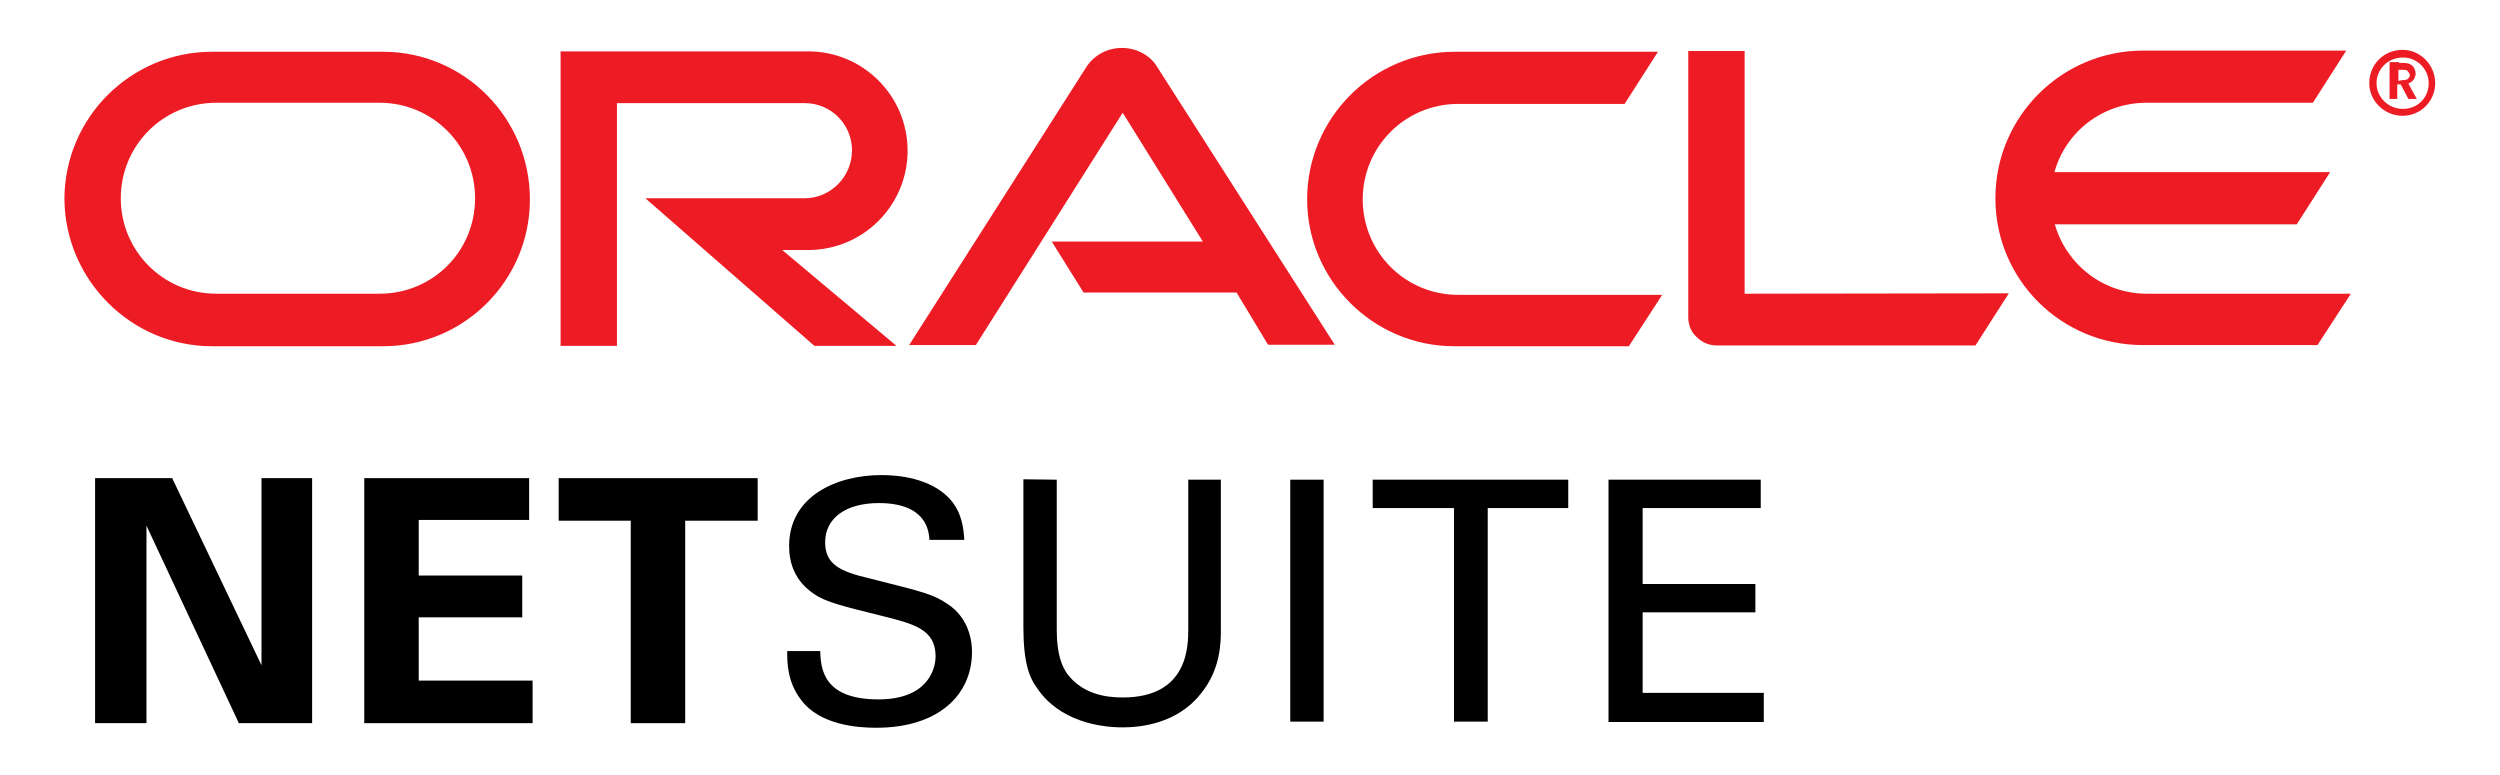
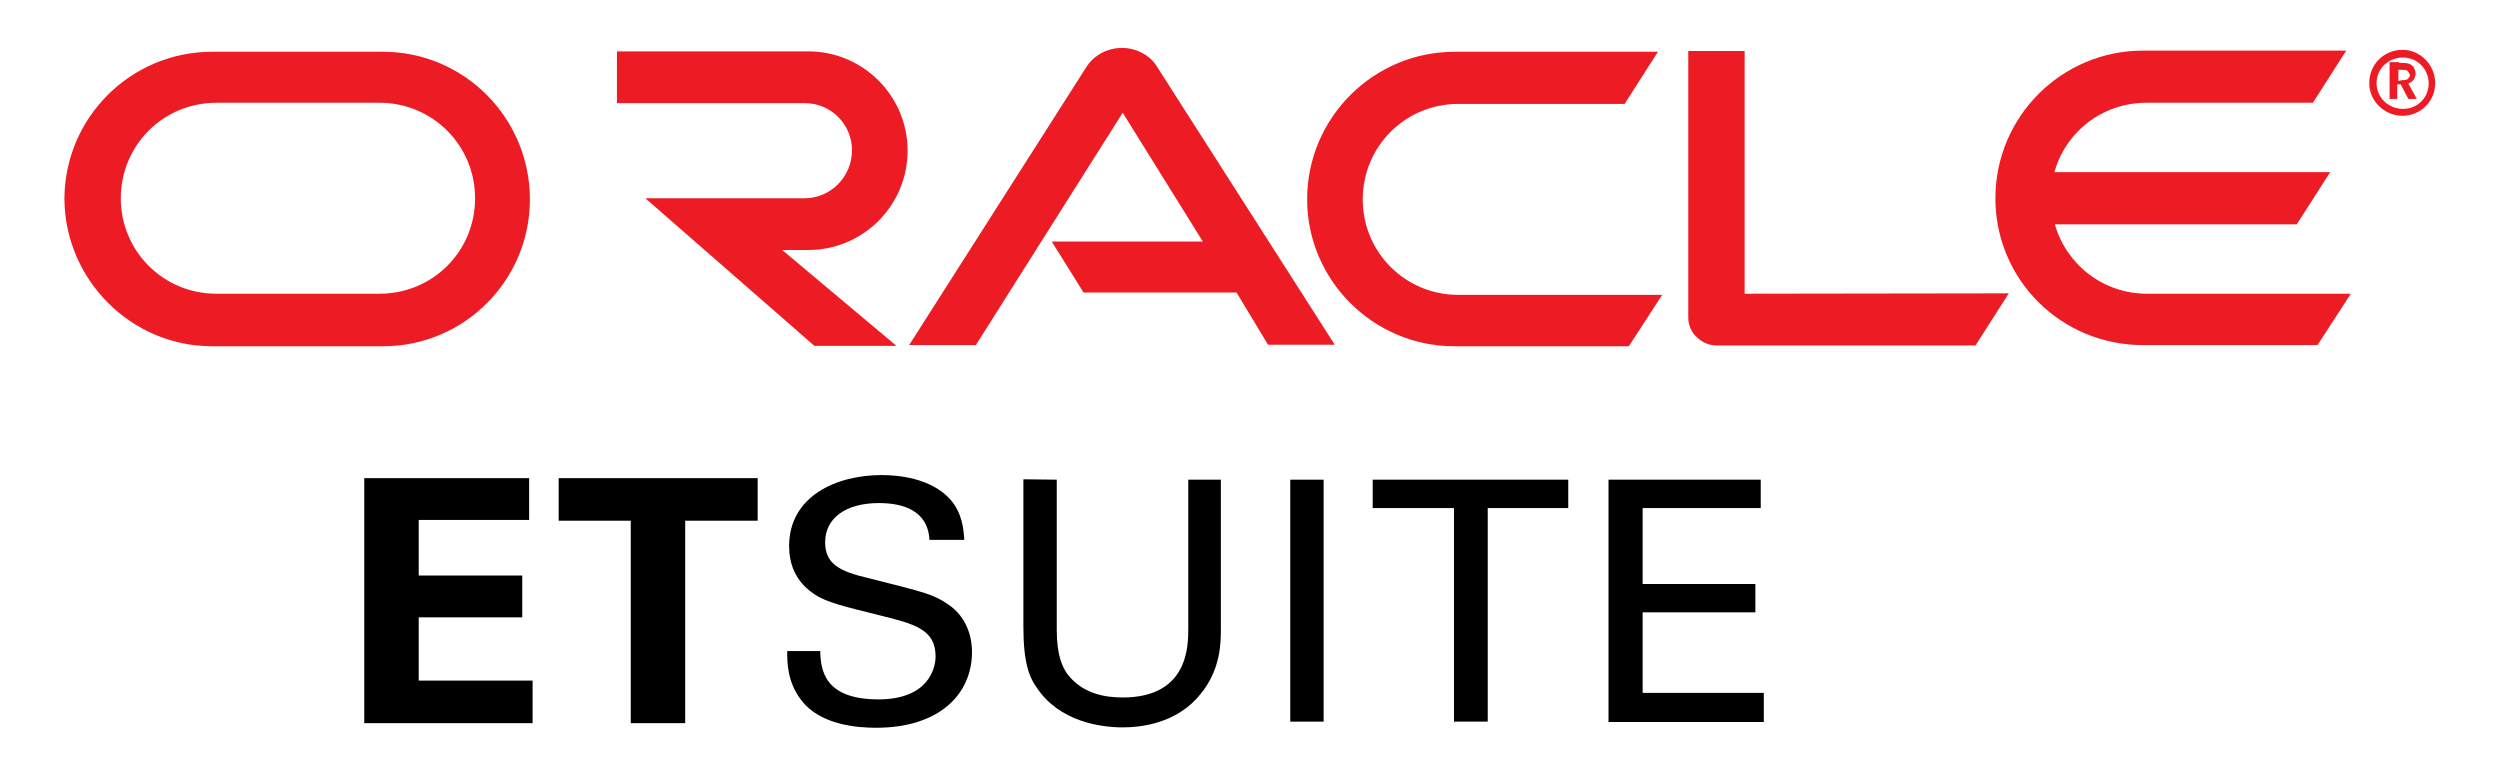
<svg xmlns="http://www.w3.org/2000/svg" version="1.1" id="layer" x="0px" y="0px" viewBox="0 0 652 202.2" style="enable-background:new 0 0 652 202.2;" xml:space="preserve">
  <style type="text/css">
	.st0{fill:#ED1C24;}
</style>
  <g>
-     <path class="st0" d="M274.3,63h39.4l-20.9-33.6l-38.3,60.6h-17.4l46.4-72.8c2-2.9,5.4-4.7,9.1-4.7s7.1,1.8,8.9,4.5l46.6,72.9h-17.4   l-8.2-13.6h-39.9L274.3,63 M455,76.6V13.3h-14.7v69.5c0,1.8,0.7,3.8,2.2,5.1c1.5,1.5,3.3,2.2,5.4,2.2h67.3l8.7-13.6L455,76.6    M210.8,65.2c14.3,0,25.9-11.6,25.9-25.9s-11.6-25.9-25.9-25.9h-64.6v76.8h14.7V26.9h49c6.9,0,12.3,5.6,12.3,12.3   c0,6.9-5.6,12.5-12.3,12.5h-41.6l44.1,38.5h21.4l-29.8-25H210.8 M55.3,90.3h44.6c21.2,0,38.3-17.2,38.3-38.3   c0-21.2-17.1-38.5-38.3-38.5H55.3c-21.2,0-38.5,17.2-38.5,38.5C17,73,34.2,90.3,55.3,90.3 M99,76.6H56.4   c-13.8,0-24.9-11.1-24.9-24.9s11.1-24.9,24.9-24.9H99c13.8,0,24.9,11.1,24.9,24.9C123.9,65.6,112.8,76.6,99,76.6 M379.3,90.3h45.5   l8.7-13.4h-53.2c-13.8,0-24.9-11.1-24.9-24.9s11.1-24.9,24.9-24.9h43.4l8.7-13.6h-53c-21.2,0-38.5,17.2-38.5,38.5   C340.9,73,358.1,90.3,379.3,90.3 M559.9,76.6c-11.4,0-21-7.6-24-18.1h63.1l8.7-13.6h-71.9c2.9-10.5,12.5-18.1,24-18.1h43.4   l8.7-13.6h-53c-21.2,0-38.5,17.2-38.5,38.5s17.2,38.3,38.5,38.3h45.5l8.7-13.4L559.9,76.6 M619.8,21.7c0-3.8,3.1-6.7,6.9-6.7   c3.8,0,6.7,3.1,6.7,6.7c0,3.8-2.9,6.7-6.7,6.7C622.8,28.4,619.8,25.3,619.8,21.7 M626.6,30.2c4.7,0,8.5-3.8,8.5-8.5   s-3.8-8.7-8.5-8.7c-4.9,0-8.7,3.8-8.7,8.7C617.9,26.4,621.9,30.2,626.6,30.2 M625.7,16.4c1.3,0,1.8,0,2.5,0.2   c1.6,0.5,1.8,2.2,1.8,2.7c0,0.2,0,0.4-0.2,0.7c0,0.4-0.4,1.1-1.3,1.6c-0.2,0-0.2,0.2-0.4,0.2l2.2,4h-2.2l-2-3.8h-0.9v3.8h-2v-9.6   h2.4 M626.5,20.9c0.5,0,1.3,0,1.6-0.5c0.2-0.2,0.4-0.5,0.4-0.7c0-0.5-0.4-0.9-0.7-1.3c-0.5-0.2-0.9-0.2-1.8-0.2h-0.5v2.9   L626.5,20.9" />
+     <path class="st0" d="M274.3,63h39.4l-20.9-33.6l-38.3,60.6h-17.4l46.4-72.8c2-2.9,5.4-4.7,9.1-4.7s7.1,1.8,8.9,4.5l46.6,72.9h-17.4   l-8.2-13.6h-39.9L274.3,63 M455,76.6V13.3h-14.7v69.5c0,1.8,0.7,3.8,2.2,5.1c1.5,1.5,3.3,2.2,5.4,2.2h67.3l8.7-13.6L455,76.6    M210.8,65.2c14.3,0,25.9-11.6,25.9-25.9s-11.6-25.9-25.9-25.9h-64.6h14.7V26.9h49c6.9,0,12.3,5.6,12.3,12.3   c0,6.9-5.6,12.5-12.3,12.5h-41.6l44.1,38.5h21.4l-29.8-25H210.8 M55.3,90.3h44.6c21.2,0,38.3-17.2,38.3-38.3   c0-21.2-17.1-38.5-38.3-38.5H55.3c-21.2,0-38.5,17.2-38.5,38.5C17,73,34.2,90.3,55.3,90.3 M99,76.6H56.4   c-13.8,0-24.9-11.1-24.9-24.9s11.1-24.9,24.9-24.9H99c13.8,0,24.9,11.1,24.9,24.9C123.9,65.6,112.8,76.6,99,76.6 M379.3,90.3h45.5   l8.7-13.4h-53.2c-13.8,0-24.9-11.1-24.9-24.9s11.1-24.9,24.9-24.9h43.4l8.7-13.6h-53c-21.2,0-38.5,17.2-38.5,38.5   C340.9,73,358.1,90.3,379.3,90.3 M559.9,76.6c-11.4,0-21-7.6-24-18.1h63.1l8.7-13.6h-71.9c2.9-10.5,12.5-18.1,24-18.1h43.4   l8.7-13.6h-53c-21.2,0-38.5,17.2-38.5,38.5s17.2,38.3,38.5,38.3h45.5l8.7-13.4L559.9,76.6 M619.8,21.7c0-3.8,3.1-6.7,6.9-6.7   c3.8,0,6.7,3.1,6.7,6.7c0,3.8-2.9,6.7-6.7,6.7C622.8,28.4,619.8,25.3,619.8,21.7 M626.6,30.2c4.7,0,8.5-3.8,8.5-8.5   s-3.8-8.7-8.5-8.7c-4.9,0-8.7,3.8-8.7,8.7C617.9,26.4,621.9,30.2,626.6,30.2 M625.7,16.4c1.3,0,1.8,0,2.5,0.2   c1.6,0.5,1.8,2.2,1.8,2.7c0,0.2,0,0.4-0.2,0.7c0,0.4-0.4,1.1-1.3,1.6c-0.2,0-0.2,0.2-0.4,0.2l2.2,4h-2.2l-2-3.8h-0.9v3.8h-2v-9.6   h2.4 M626.5,20.9c0.5,0,1.3,0,1.6-0.5c0.2-0.2,0.4-0.5,0.4-0.7c0-0.5-0.4-0.9-0.7-1.3c-0.5-0.2-0.9-0.2-1.8-0.2h-0.5v2.9   L626.5,20.9" />
    <g>
-       <polygon points="68.2,173.5 45,124.9 45,124.7 24.8,124.7 24.8,188.6 38.2,188.6 38.2,137.1 62.2,188.4 62.2,188.6 81.4,188.6     81.4,124.7 68.2,124.7   " />
      <polygon points="109.2,161 136.2,161 136.2,150.1 109.2,150.1 109.2,135.6 138,135.6 138,124.7 95,124.7 95,188.6 138.9,188.6     138.9,177.5 109.2,177.5   " />
      <polygon points="145.7,124.7 145.7,135.8 164.5,135.8 164.5,188.6 178.7,188.6 178.7,135.8 197.6,135.8 197.6,124.7   " />
      <g>
        <path d="M213.9,169.9c0.2,4.4,0.7,12.5,15.2,12.5c13.1,0,14.9-8.2,14.9-11.2c0-7.1-5.6-8.5-14.5-10.7c-9.6-2.4-14-3.4-17.2-5.6     c-5.1-3.4-6.5-8.2-6.5-12.5c0-12.9,12.2-18.5,24.1-18.5c4.2,0,12.7,0.7,17.8,6.2c3.4,3.8,3.6,8.2,3.8,10.7h-9.1     c-0.4-7.8-7.1-9.6-13.2-9.6c-8.7,0-14,4-14,10.2c0,5.6,3.6,7.6,11.4,9.4c15.1,3.8,16.7,4.2,20.5,6.7c5.8,3.8,6.4,10,6.4,12.5     c0,11.2-8.7,19.8-25,19.8c-4.9,0-14.7-0.7-19.6-7.3c-3.6-4.7-3.6-9.8-3.6-12.7h8.7V169.9z" />
        <path d="M275.6,125.1v39.2c0,6.7,1.5,9.6,2.7,11.4c4,5.3,10,6.2,14.5,6.2c17.1,0,17.1-13.4,17.1-18v-38.8h8.5v39     c0,3.4,0,10.5-5.3,16.9c-6.2,7.8-15.8,8.7-20.3,8.7c-6,0-16.5-1.6-22.3-10.2c-2-2.7-3.6-6.5-3.6-16v-38.5L275.6,125.1     L275.6,125.1z" />
        <path d="M336.5,125.1h8.7v63.1h-8.7V125.1z" />
        <path d="M379.2,188.4v-55.9H358v-7.4h51v7.4h-21v55.7h-8.7V188.4z" />
        <path d="M419.5,125.1h39.7v7.4h-30.8v19.8h29.4v7.4h-29.4v21h31.6v7.6h-40.5L419.5,125.1L419.5,125.1z" />
      </g>
    </g>
  </g>
</svg>